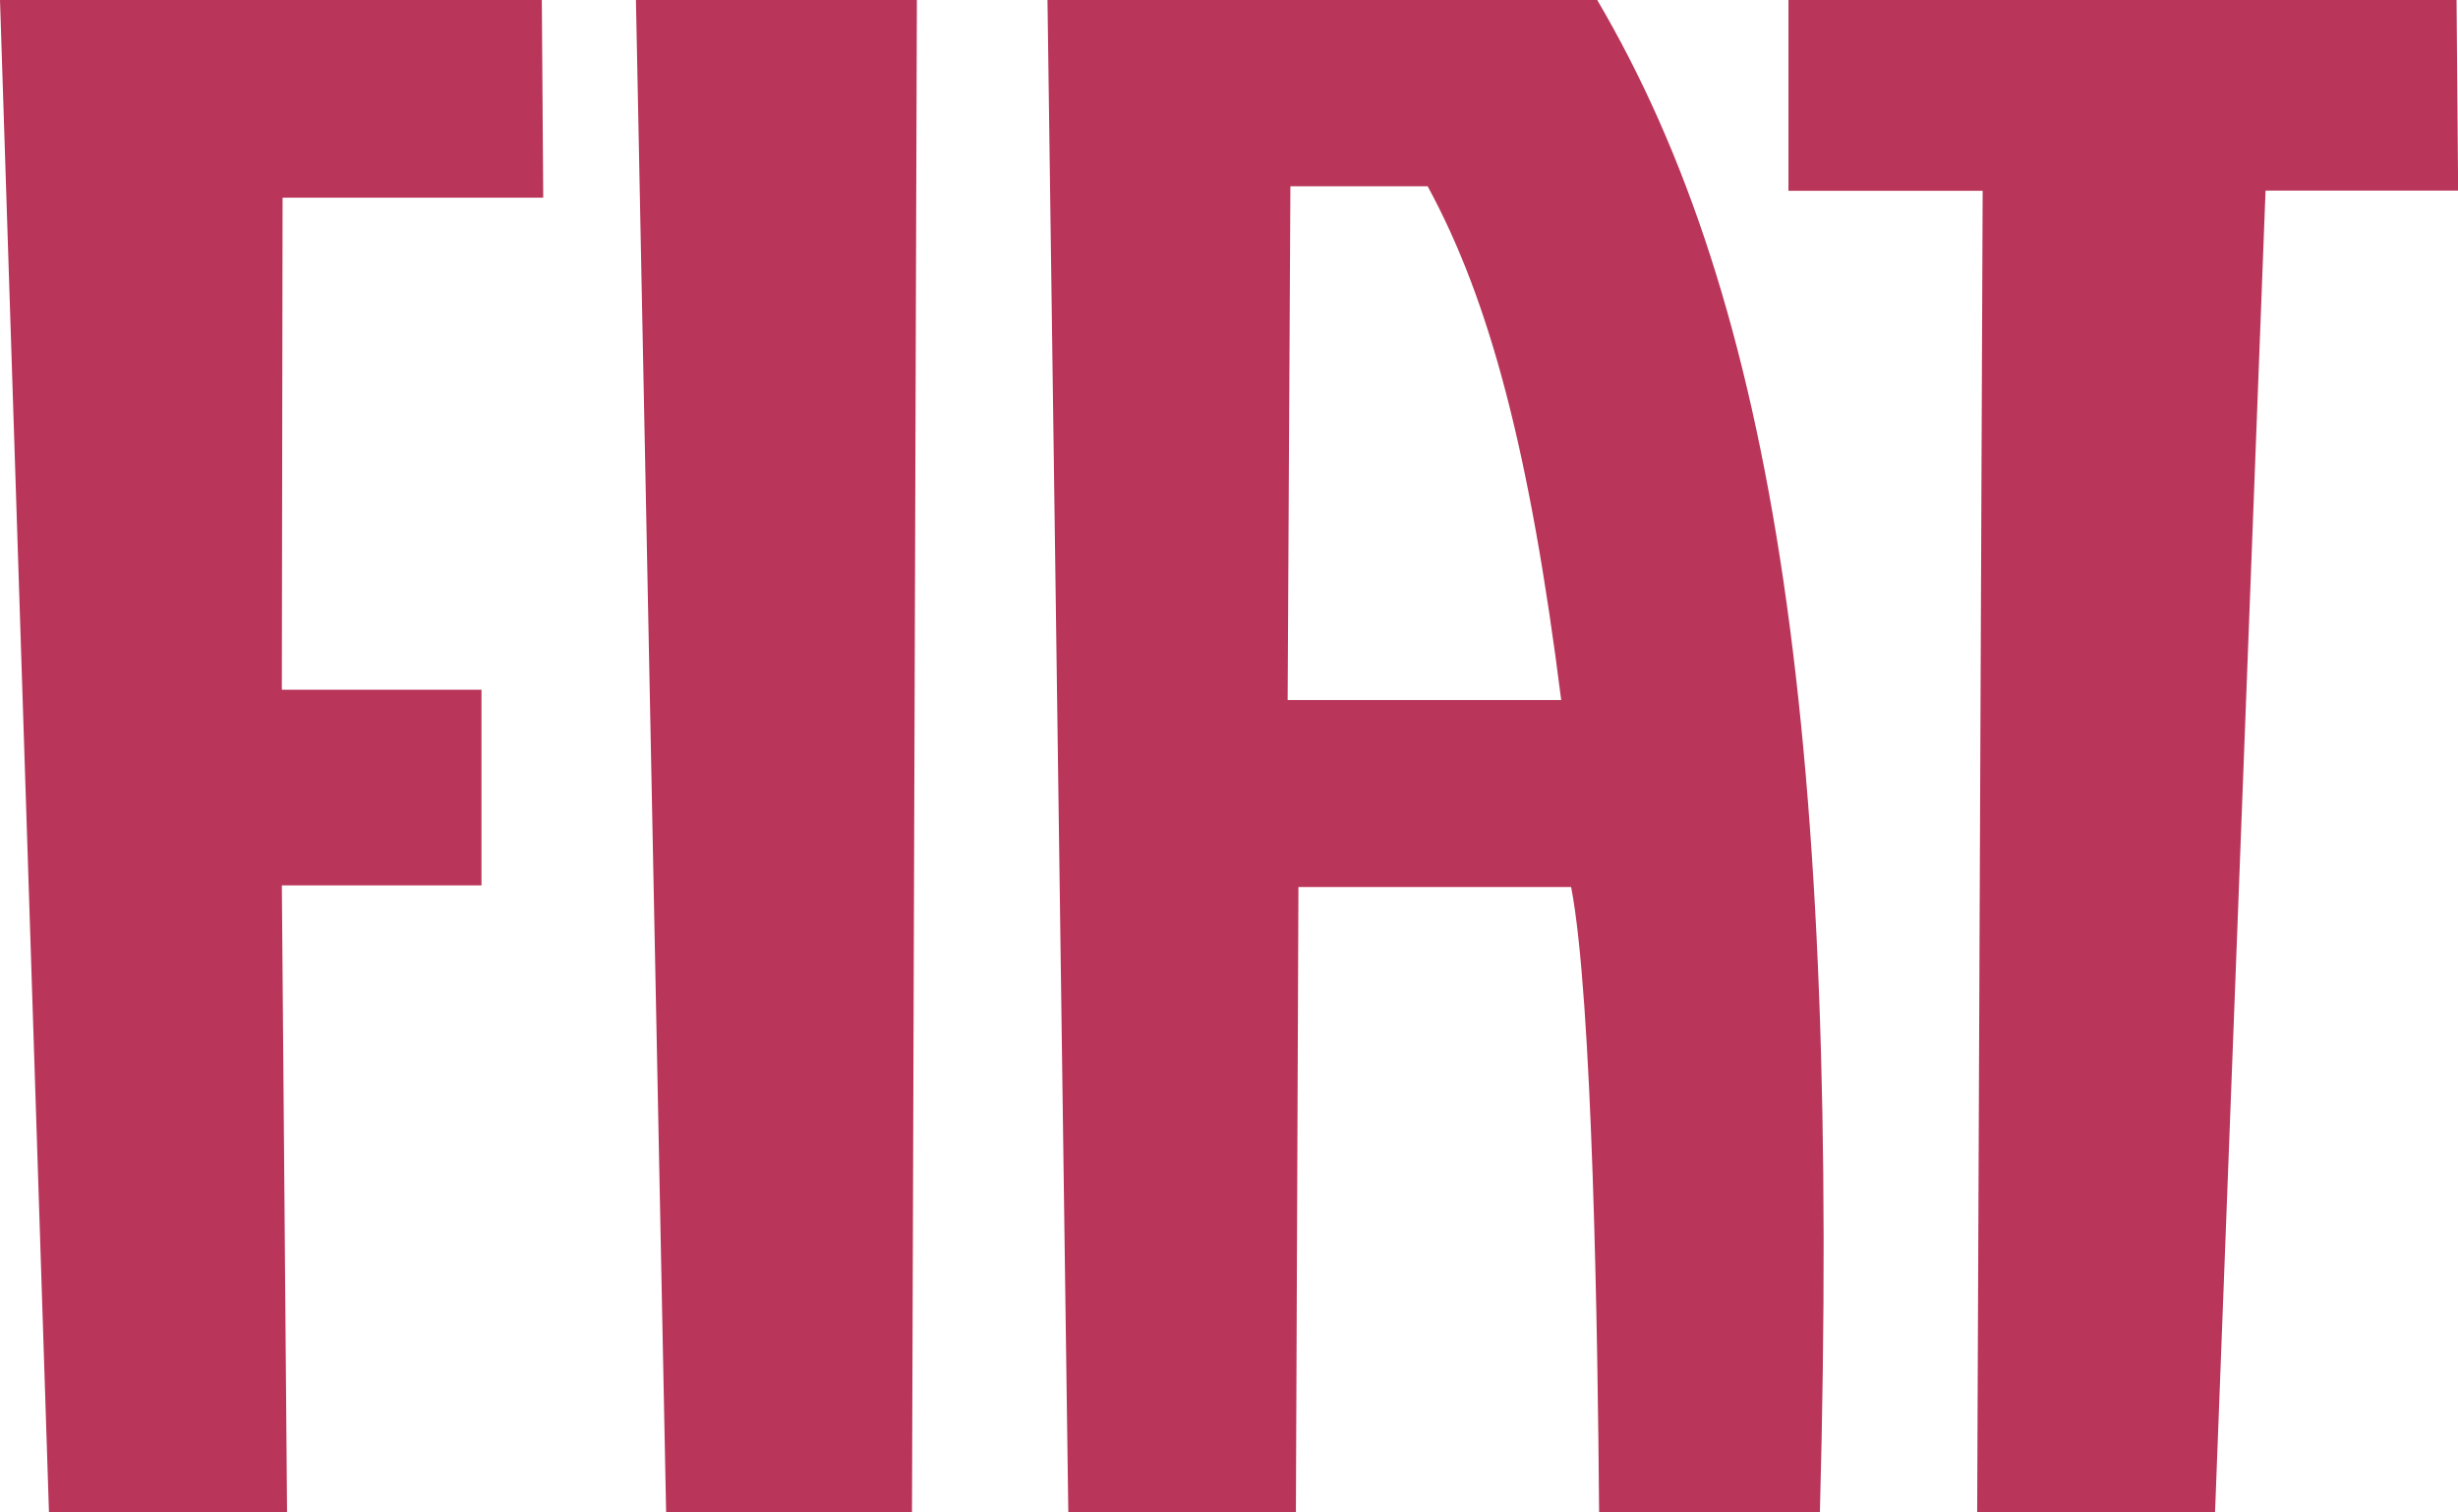
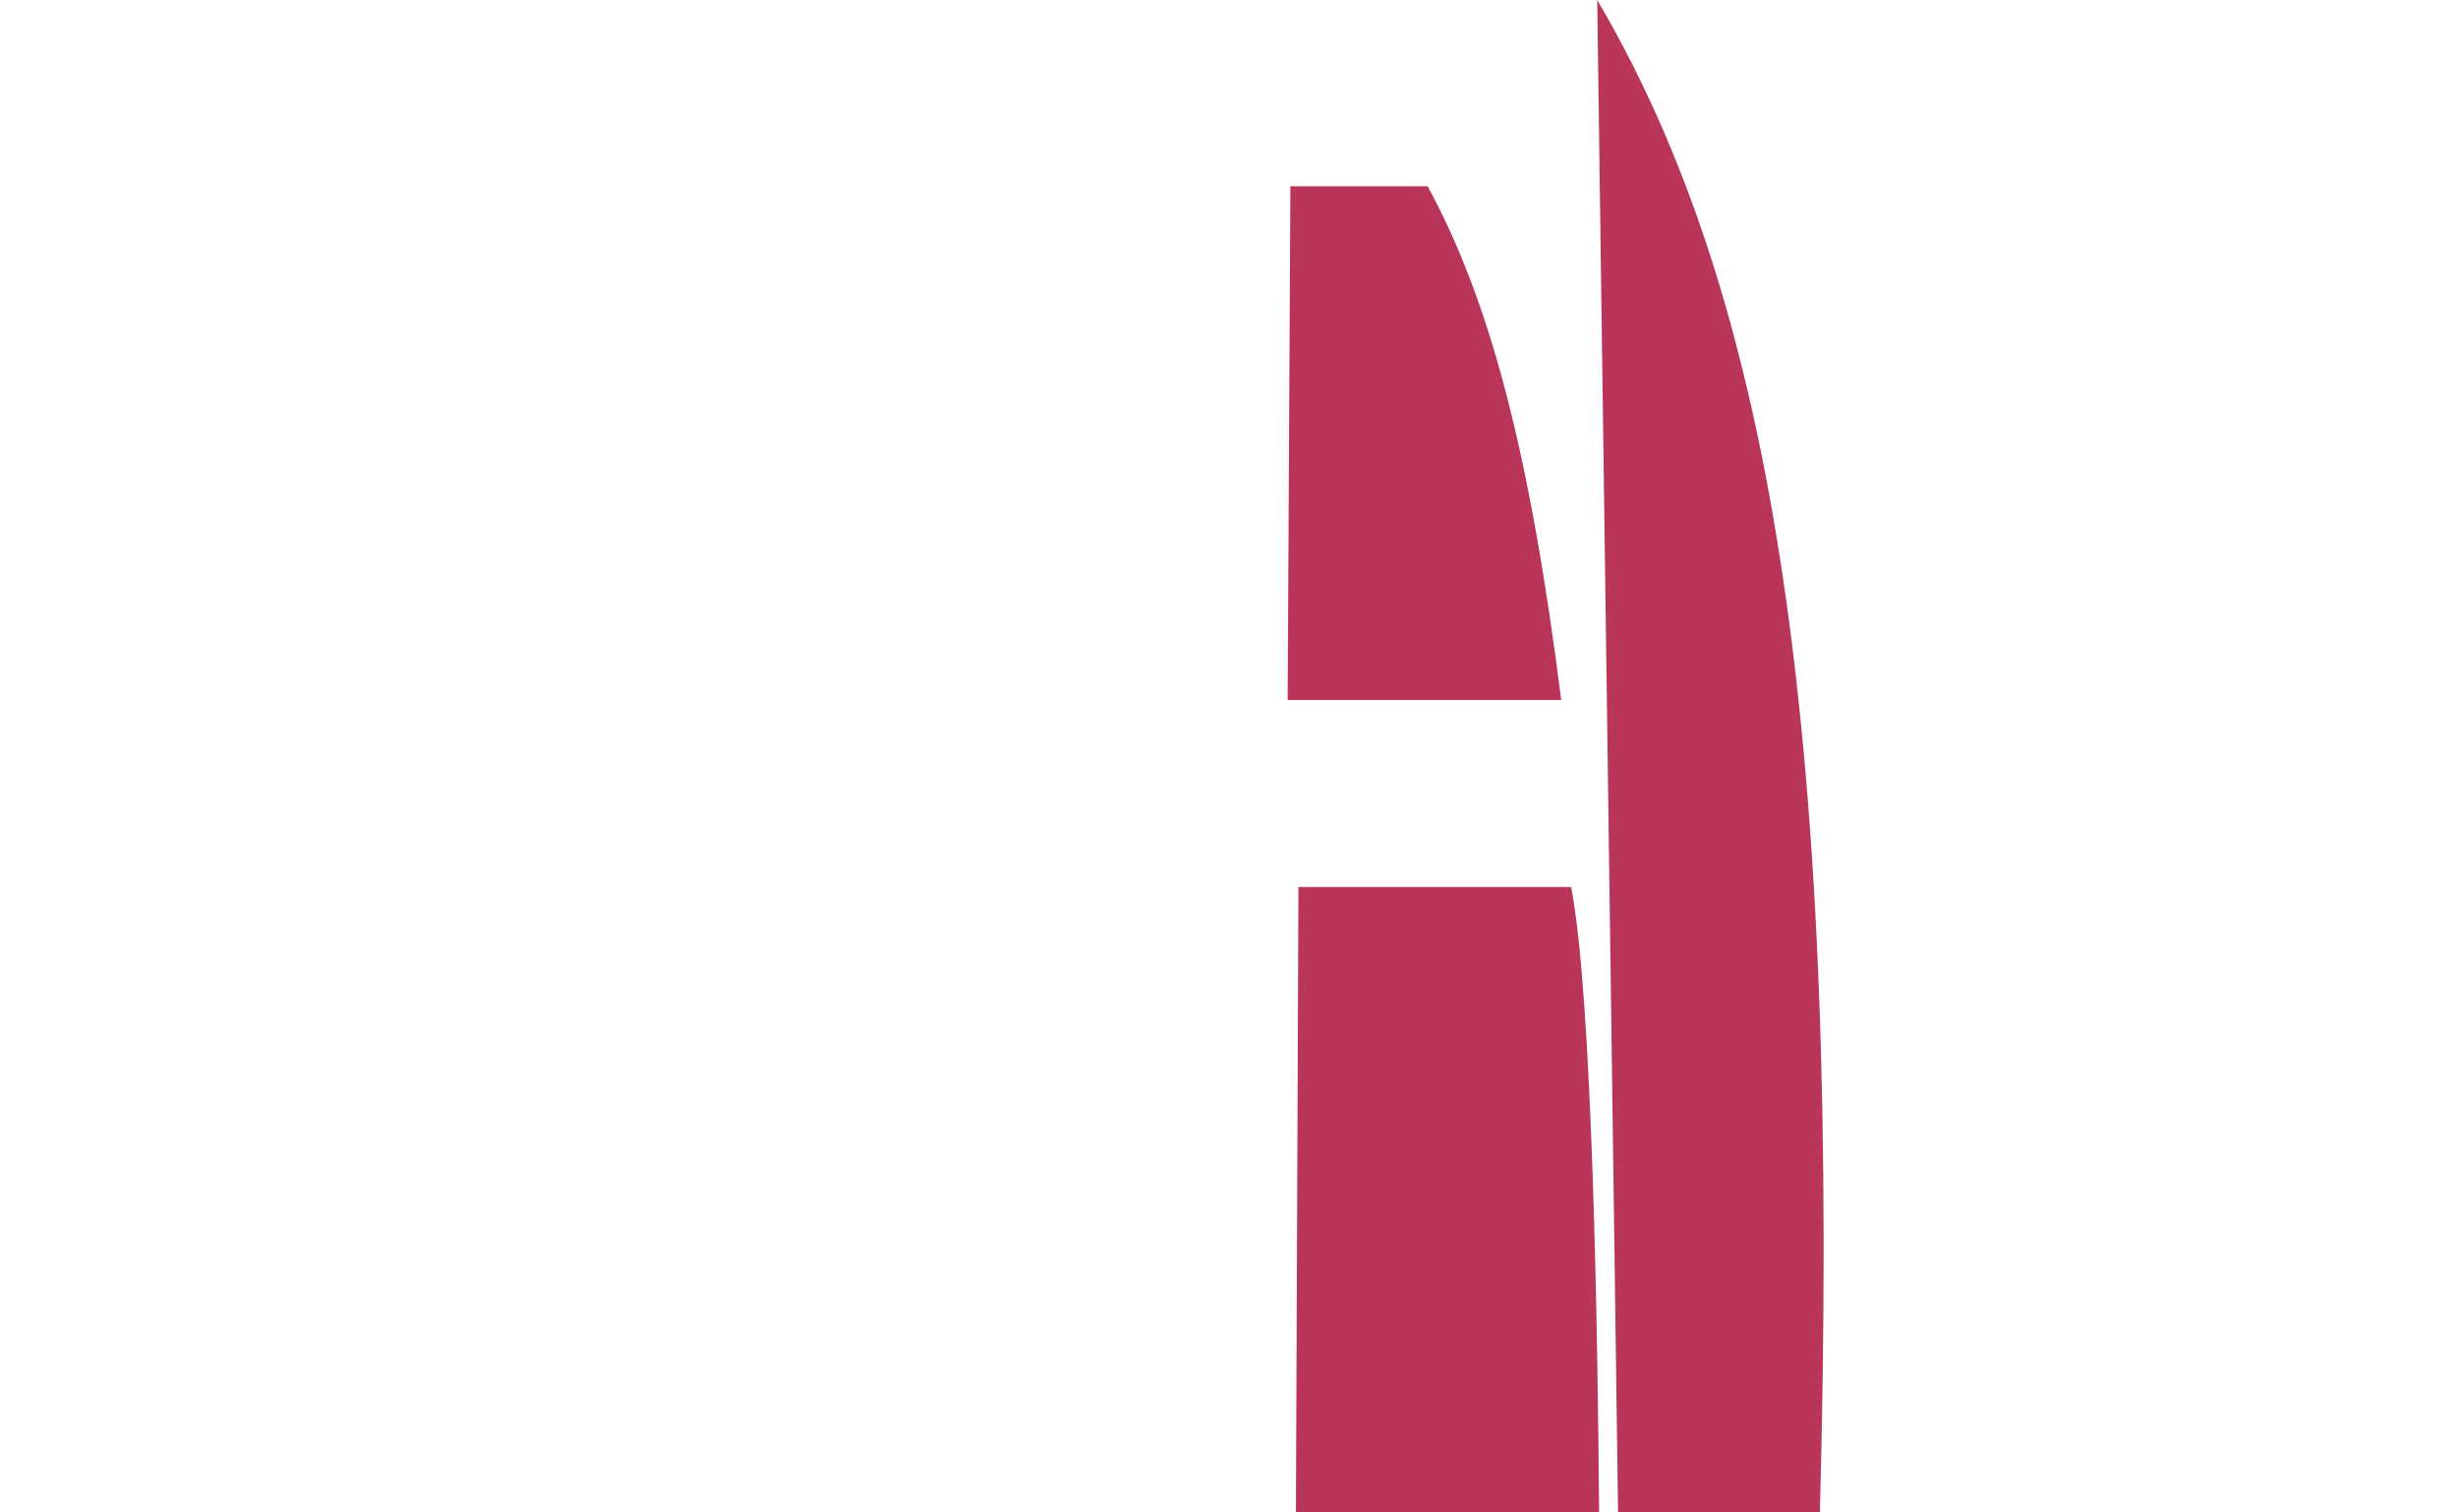
<svg xmlns="http://www.w3.org/2000/svg" width="89.532" height="55.096" viewBox="0 0 89.532 55.096">
  <g id="fiat-logo" opacity="0.8" style="isolation: isolate">
    <g id="_217956912">
-       <path id="_217961256" d="M0,0,1.784,55.1h8.672l-.19-22.847h7.272V25.126H10.266L10.293,7.2h9.494L19.736,0Z" transform="translate(0 0)" fill="#a70230" />
-       <path id="_217958256" d="M28.459,0l1.1,55.1h8.955L38.692,0Z" transform="translate(-5.295 0)" fill="#a70230" />
-       <path id="_217960584" d="M80.036,0V6.95h7.074l-.2,48.146h8.664l1.84-48.154h7.015L104.371,0Z" transform="translate(-14.892 0)" fill="#a70230" />
-       <path id="_217960752" d="M55.624,25.5l.1-18.714h5c2.267,4.168,3.723,9.68,4.865,18.714ZM47.635,55.094h8.29l.092-22.782H65.95c.781,4.021.972,16.434,1.019,22.782h8.042C75.769,26.967,73.412,11.068,66.9,0H46.876l.759,55.094Z" transform="translate(-8.722 0)" fill="#a70230" />
+       <path id="_217960752" d="M55.624,25.5l.1-18.714h5c2.267,4.168,3.723,9.68,4.865,18.714ZM47.635,55.094h8.29l.092-22.782H65.95c.781,4.021.972,16.434,1.019,22.782h8.042C75.769,26.967,73.412,11.068,66.9,0l.759,55.094Z" transform="translate(-8.722 0)" fill="#a70230" />
    </g>
  </g>
</svg>